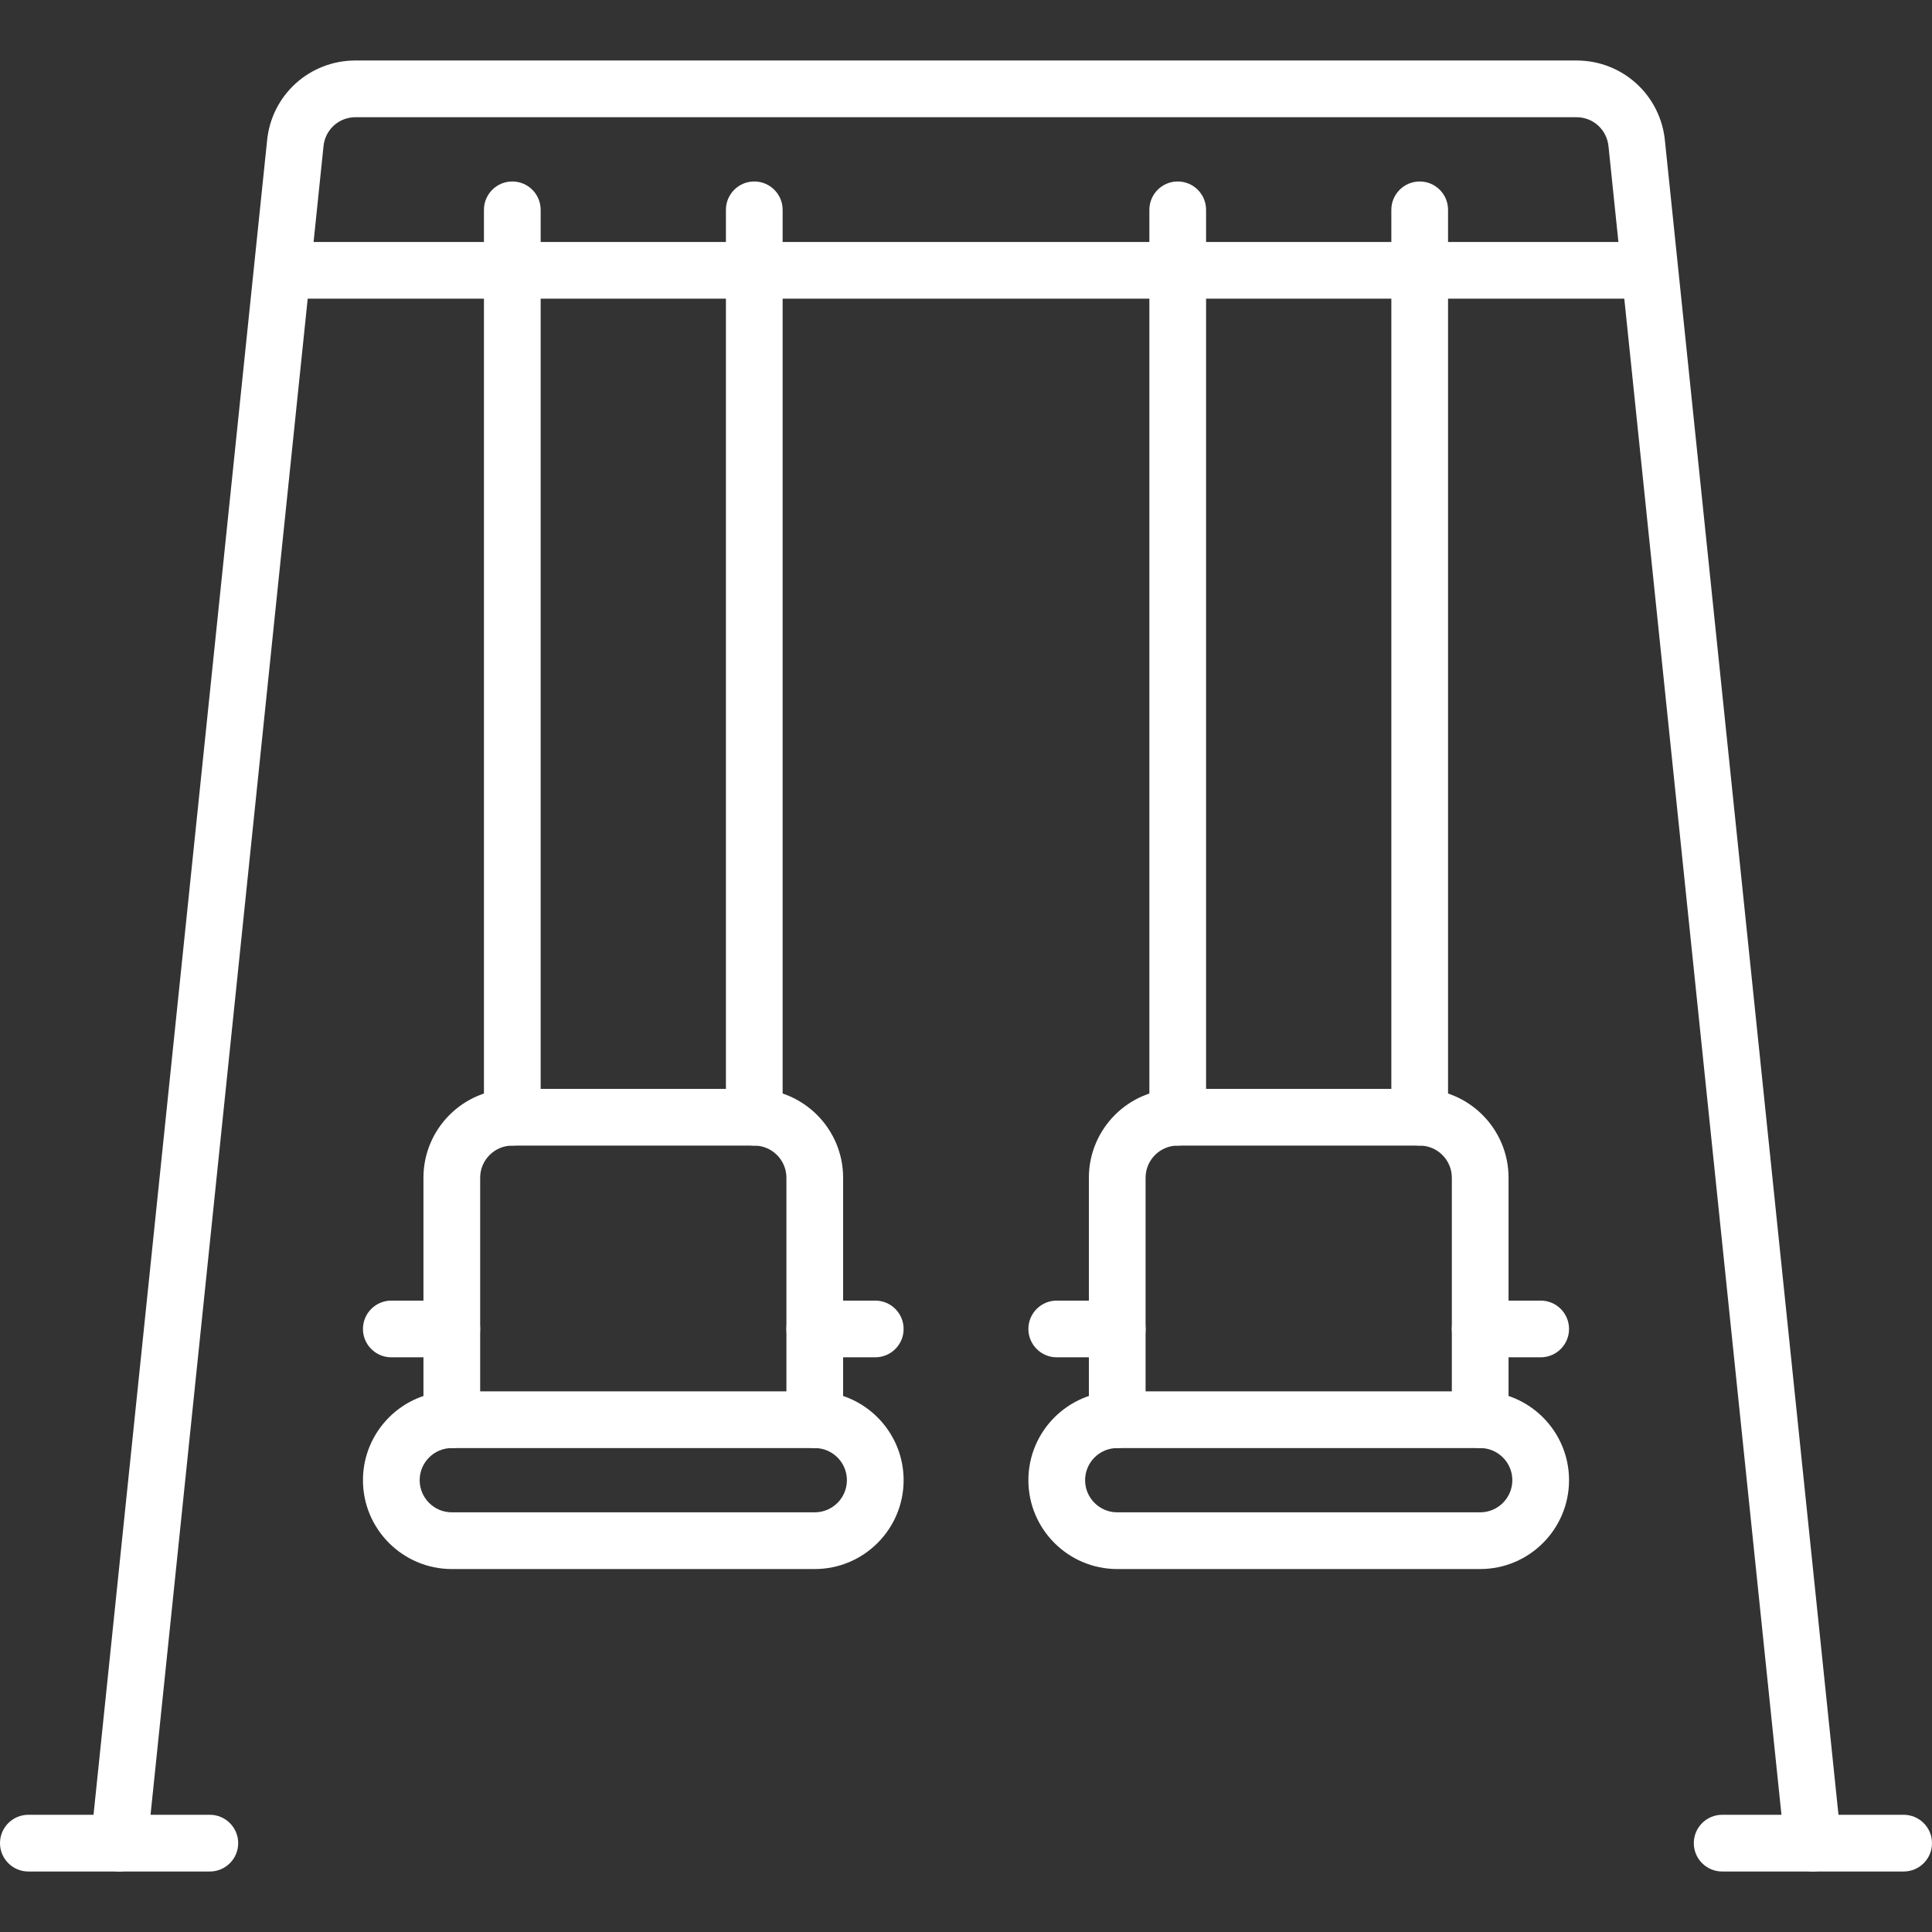
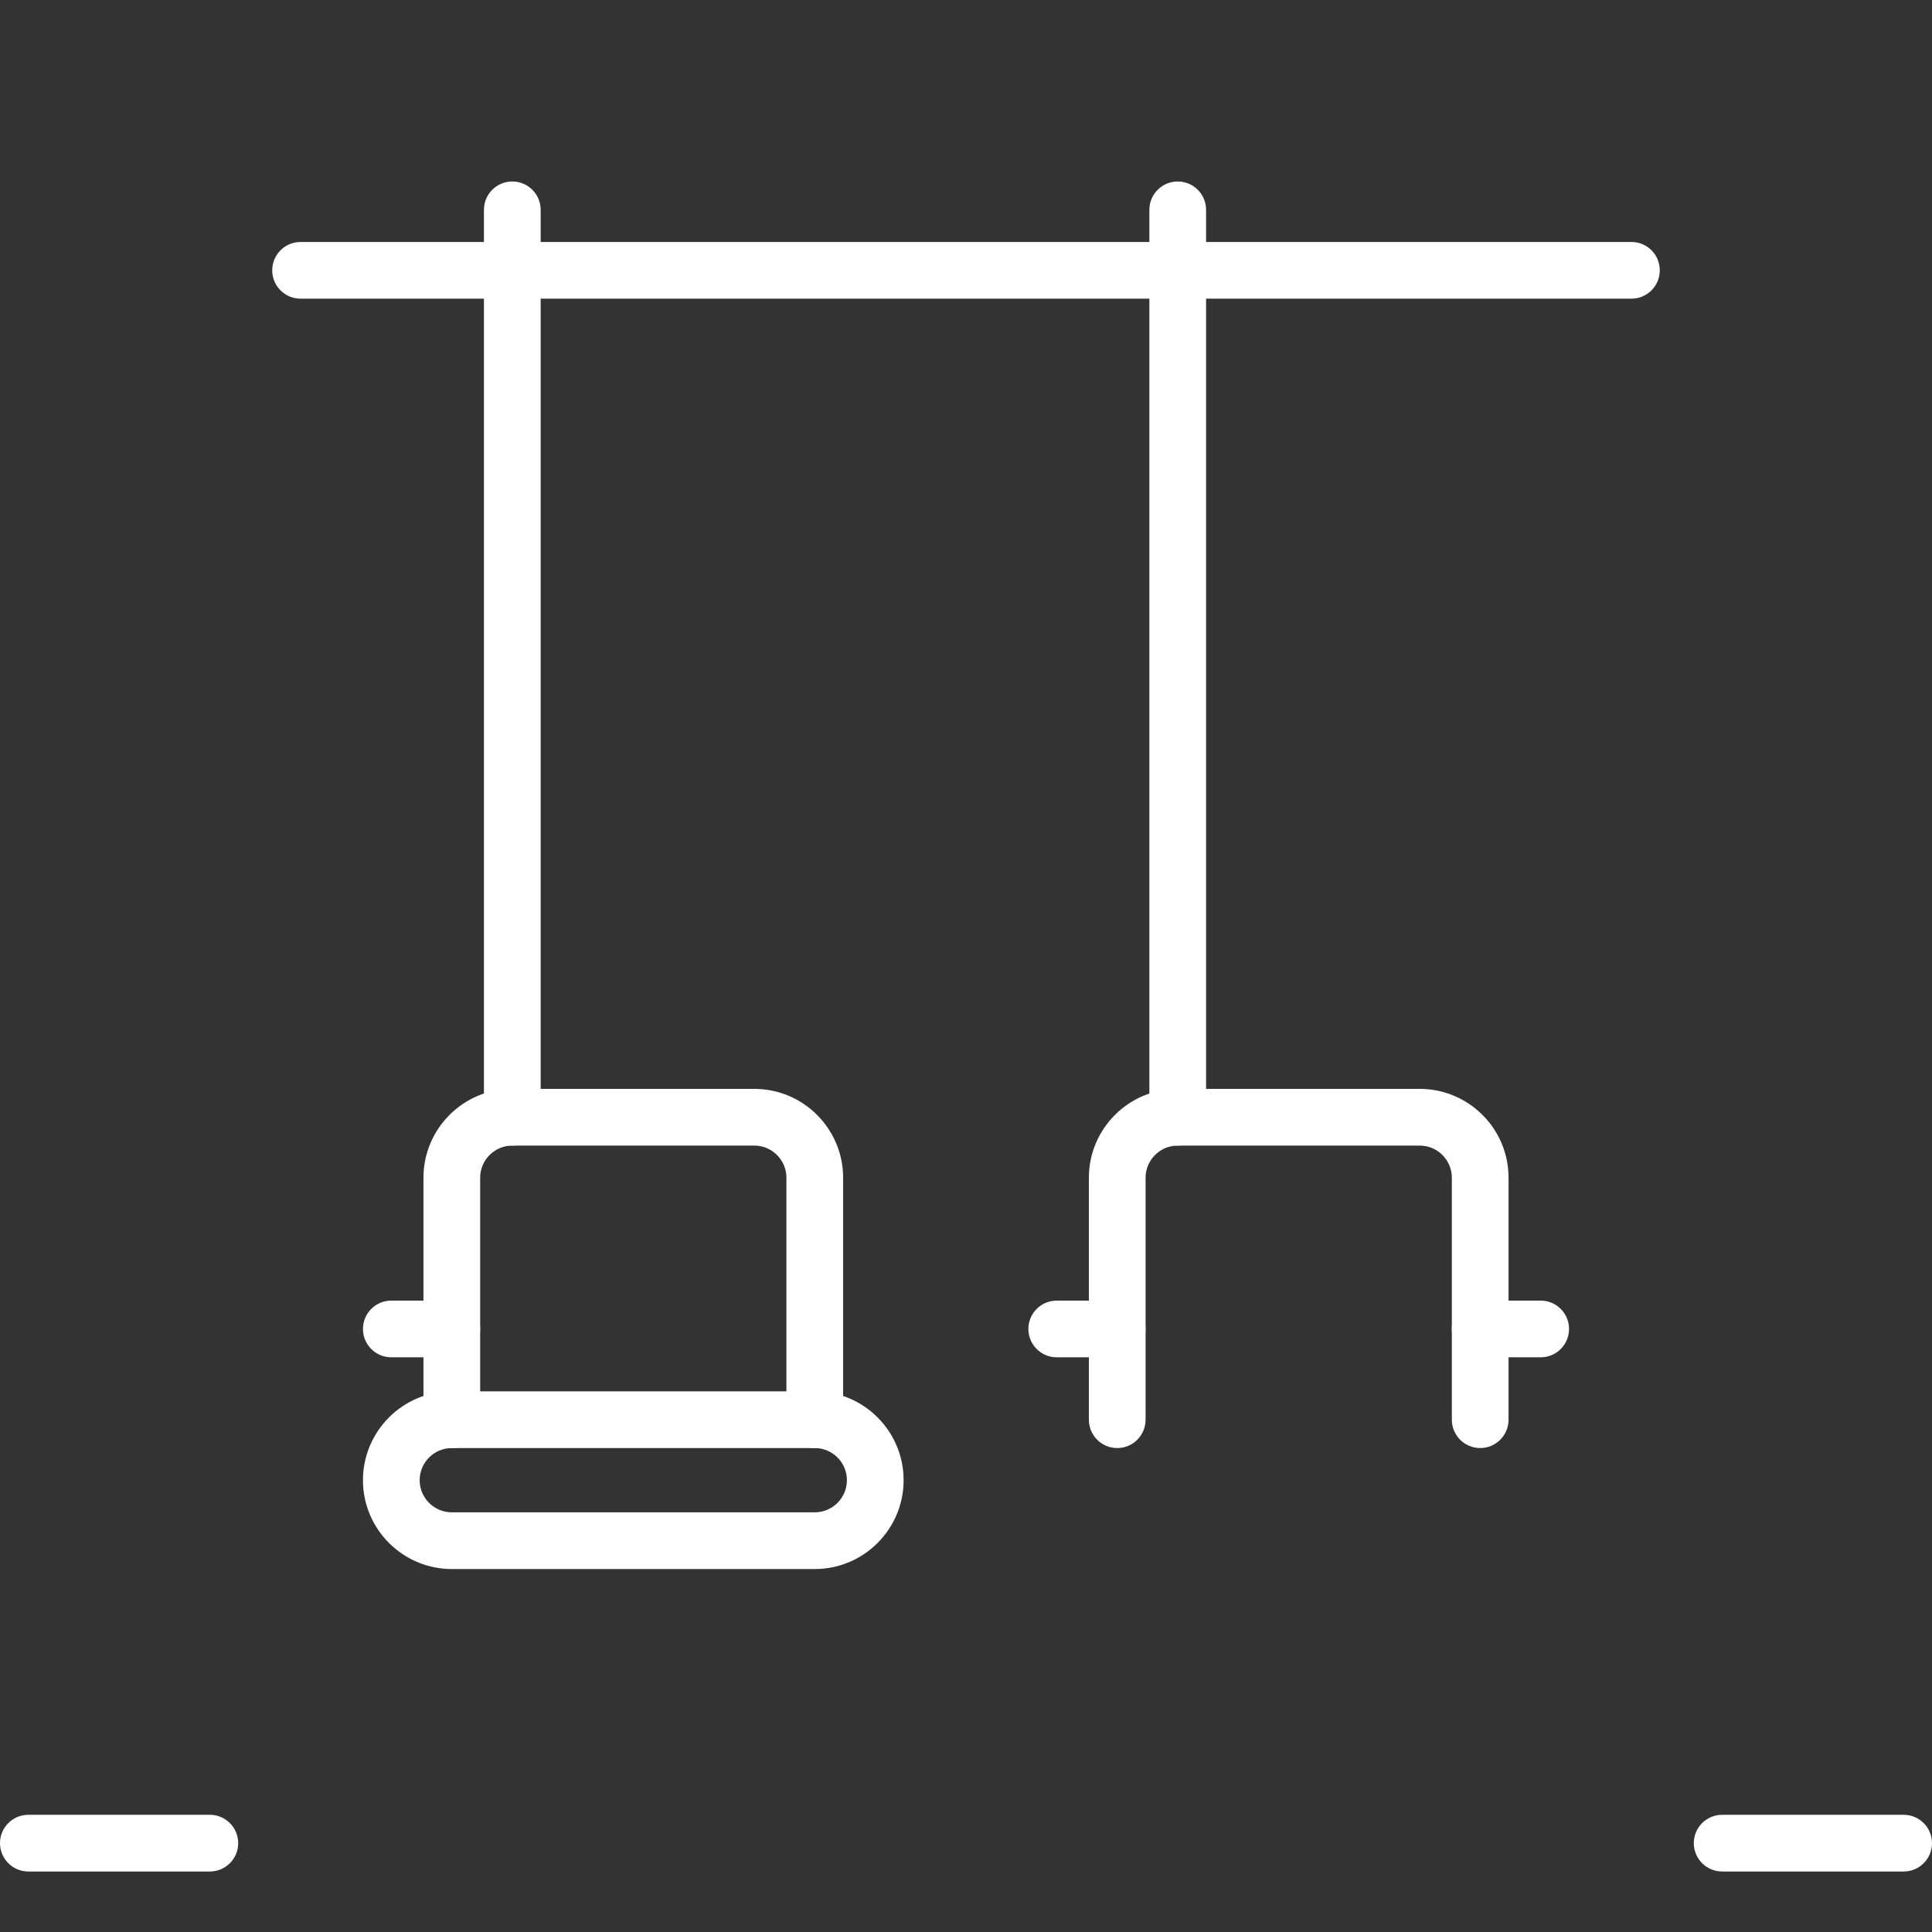
<svg xmlns="http://www.w3.org/2000/svg" width="512" height="512" viewBox="0 0 512 512" fill="none">
  <rect x="0" y="0" width="512" height="512" fill="#333333" stroke="none" />
  <g clip-path="url(#clip0_3_71)">
-     <path d="M480.429 495.969C476.628 495.969 473.365 493.093 472.964 489.229L426.272 38.808C425.842 34.369 422.198 31.061 417.789 31.061H94.21C89.802 31.061 86.157 34.369 85.733 38.757L39.036 489.229C38.608 493.357 34.921 496.36 30.787 495.929C26.659 495.501 23.659 491.808 24.087 487.68L70.779 37.258C71.948 25.178 82.024 16.031 94.211 16.031H417.79C429.977 16.031 440.052 25.179 441.227 37.309L487.913 487.68C488.341 491.808 485.342 495.501 481.213 495.929C480.95 495.956 480.689 495.969 480.429 495.969Z" fill="white" />
    <path d="M55.609 495.968H7.515C3.365 495.968 0 492.603 0 488.453C0 484.303 3.365 480.938 7.515 480.938H55.609C59.759 480.938 63.123 484.303 63.123 488.453C63.123 492.603 59.759 495.968 55.609 495.968Z" fill="white" />
    <path d="M504.485 495.968H456.391C452.241 495.968 448.877 492.603 448.877 488.453C448.877 484.303 452.241 480.938 456.391 480.938H504.485C508.635 480.938 512 484.303 512 488.453C512 492.603 508.635 495.968 504.485 495.968Z" fill="white" />
    <path d="M432.344 79.154H79.656C75.505 79.154 72.141 75.789 72.141 71.639C72.141 67.489 75.505 64.124 79.656 64.124H432.344C436.494 64.124 439.859 67.489 439.859 71.639C439.859 75.789 436.494 79.154 432.344 79.154Z" fill="white" />
    <path d="M312.11 303.592C307.959 303.592 304.595 300.227 304.595 296.077V55.608C304.595 51.458 307.959 48.093 312.11 48.093C316.26 48.093 319.624 51.458 319.624 55.608V296.077C319.624 300.228 316.26 303.592 312.11 303.592Z" fill="white" />
-     <path d="M376.235 303.592C372.085 303.592 368.72 300.227 368.72 296.077V55.608C368.72 51.458 372.085 48.093 376.235 48.093C380.385 48.093 383.75 51.458 383.75 55.608V296.077C383.75 300.228 380.385 303.592 376.235 303.592Z" fill="white" />
-     <path d="M392.266 415.811H296.078C283.095 415.811 272.532 405.249 272.532 392.265C272.532 379.282 283.095 368.719 296.078 368.719H392.266C405.25 368.719 415.812 379.282 415.812 392.265C415.812 405.249 405.25 415.811 392.266 415.811ZM296.078 383.749C291.382 383.749 287.562 387.569 287.562 392.265C287.562 396.961 291.382 400.782 296.078 400.782H392.266C396.962 400.782 400.783 396.961 400.783 392.265C400.783 387.569 396.962 383.749 392.266 383.749H296.078Z" fill="white" />
    <path d="M392.266 383.749C388.116 383.749 384.751 380.384 384.751 376.234V312.109C384.751 307.413 380.931 303.592 376.235 303.592H312.11C307.413 303.592 303.593 307.413 303.593 312.109V376.234C303.593 380.384 300.228 383.749 296.078 383.749C291.928 383.749 288.564 380.384 288.564 376.234V312.109C288.564 299.125 299.126 288.563 312.11 288.563H376.235C389.218 288.563 399.781 299.125 399.781 312.109V376.234C399.781 380.385 396.416 383.749 392.266 383.749Z" fill="white" />
    <path d="M296.078 359.702H280.047C275.897 359.702 272.532 356.337 272.532 352.187C272.532 348.037 275.897 344.672 280.047 344.672H296.078C300.228 344.672 303.593 348.037 303.593 352.187C303.593 356.337 300.228 359.702 296.078 359.702Z" fill="white" />
    <path d="M408.297 359.702H392.266C388.116 359.702 384.751 356.337 384.751 352.187C384.751 348.037 388.116 344.672 392.266 344.672H408.297C412.448 344.672 415.812 348.037 415.812 352.187C415.812 356.337 412.448 359.702 408.297 359.702Z" fill="white" />
-     <path d="M135.765 303.592C131.615 303.592 128.25 300.227 128.25 296.077V55.608C128.25 51.458 131.615 48.093 135.765 48.093C139.915 48.093 143.28 51.458 143.28 55.608V296.077C143.28 300.228 139.915 303.592 135.765 303.592Z" fill="white" />
-     <path d="M199.89 303.592C195.74 303.592 192.376 300.227 192.376 296.077V55.608C192.376 51.458 195.74 48.093 199.89 48.093C204.041 48.093 207.405 51.458 207.405 55.608V296.077C207.405 300.228 204.041 303.592 199.89 303.592Z" fill="white" />
+     <path d="M135.765 303.592C131.615 303.592 128.25 300.227 128.25 296.077V55.608C128.25 51.458 131.615 48.093 135.765 48.093C139.915 48.093 143.28 51.458 143.28 55.608V296.077C143.28 300.228 139.915 303.592 135.765 303.592" fill="white" />
    <path d="M215.922 415.811H119.734C106.75 415.811 96.188 405.249 96.188 392.265C96.188 379.282 106.75 368.719 119.734 368.719H215.922C228.905 368.719 239.468 379.282 239.468 392.265C239.468 405.249 228.905 415.811 215.922 415.811ZM119.734 383.749C115.038 383.749 111.217 387.569 111.217 392.265C111.217 396.961 115.038 400.782 119.734 400.782H215.922C220.618 400.782 224.438 396.961 224.438 392.265C224.438 387.569 220.618 383.749 215.922 383.749H119.734Z" fill="white" />
    <path d="M215.922 383.749C211.772 383.749 208.407 380.384 208.407 376.234V312.109C208.407 307.413 204.587 303.592 199.89 303.592H135.765C131.069 303.592 127.249 307.413 127.249 312.109V376.234C127.249 380.384 123.884 383.749 119.734 383.749C115.584 383.749 112.219 380.384 112.219 376.234V312.109C112.219 299.125 122.782 288.563 135.765 288.563H199.89C212.874 288.563 223.436 299.125 223.436 312.109V376.234C223.436 380.385 220.072 383.749 215.922 383.749Z" fill="white" />
    <path d="M119.734 359.702H103.703C99.552 359.702 96.188 356.337 96.188 352.187C96.188 348.037 99.552 344.672 103.703 344.672H119.734C123.884 344.672 127.249 348.037 127.249 352.187C127.249 356.337 123.884 359.702 119.734 359.702Z" fill="white" />
-     <path d="M231.953 359.702H215.922C211.772 359.702 208.407 356.337 208.407 352.187C208.407 348.037 211.772 344.672 215.922 344.672H231.953C236.103 344.672 239.468 348.037 239.468 352.187C239.468 356.337 236.103 359.702 231.953 359.702Z" fill="white" />
  </g>
  <defs>
    <clipPath id="clip0_3_71">
      <rect width="512" height="512" fill="white" />
    </clipPath>
  </defs>
</svg>